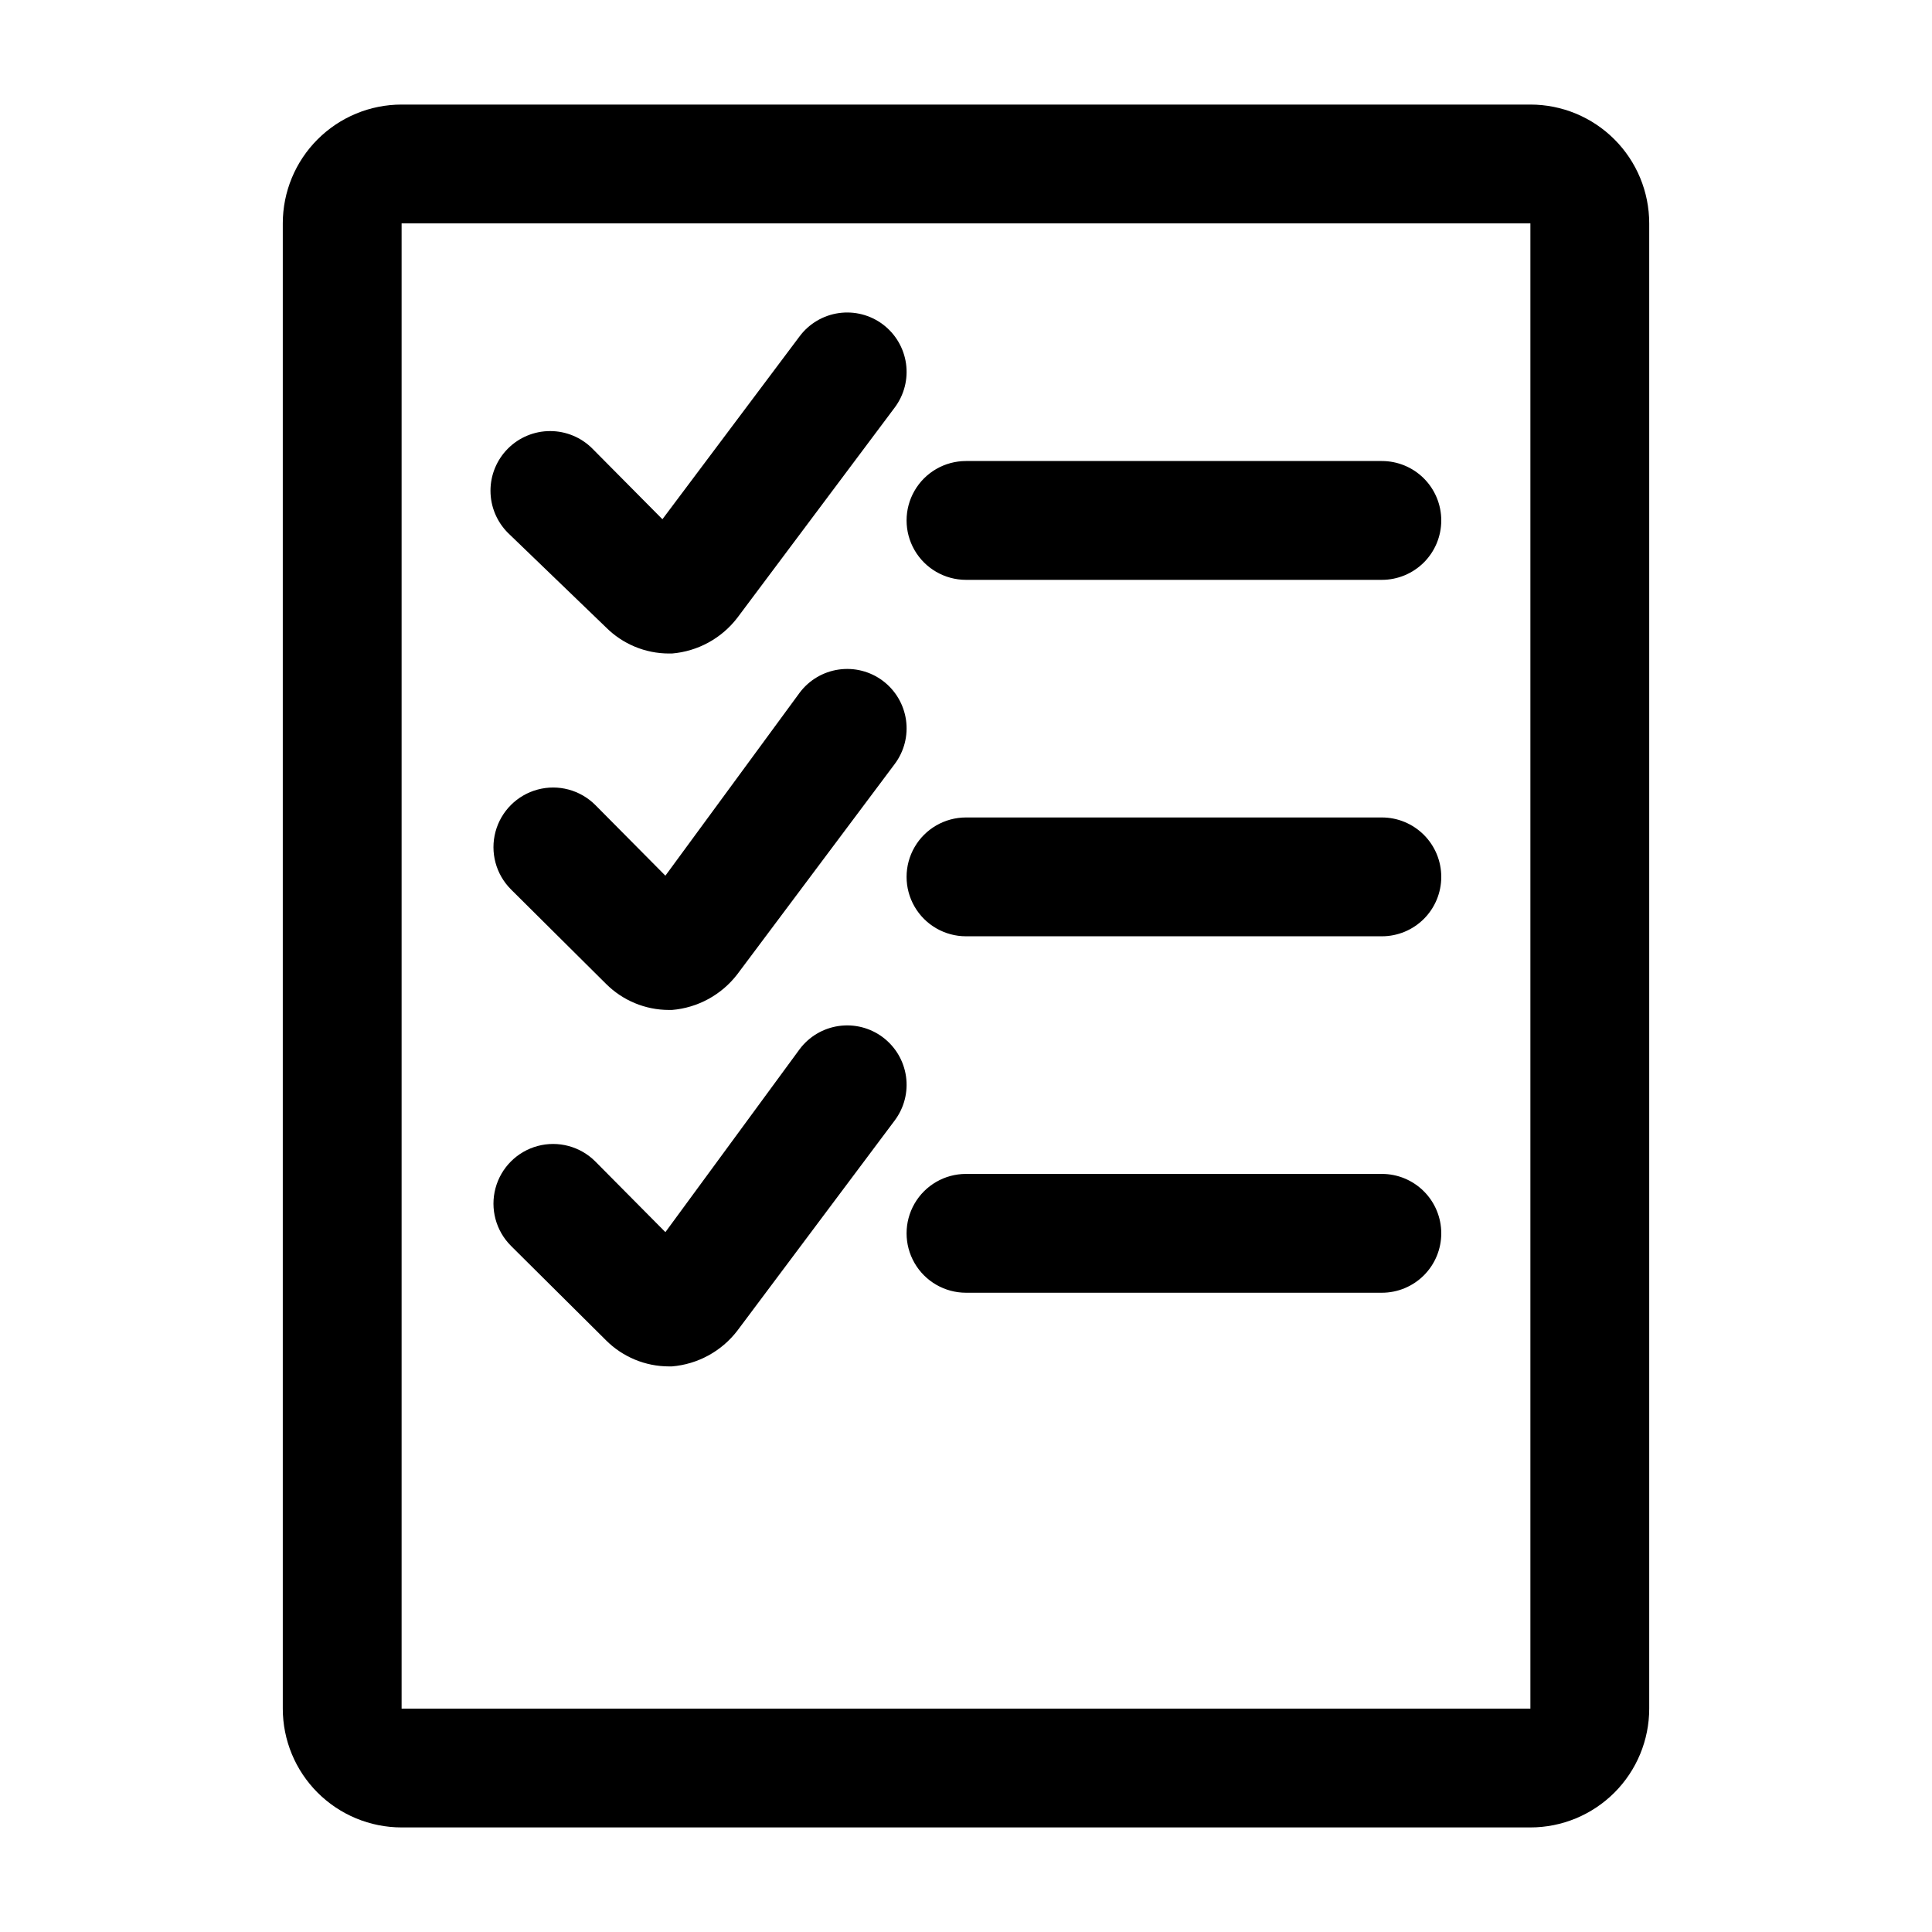
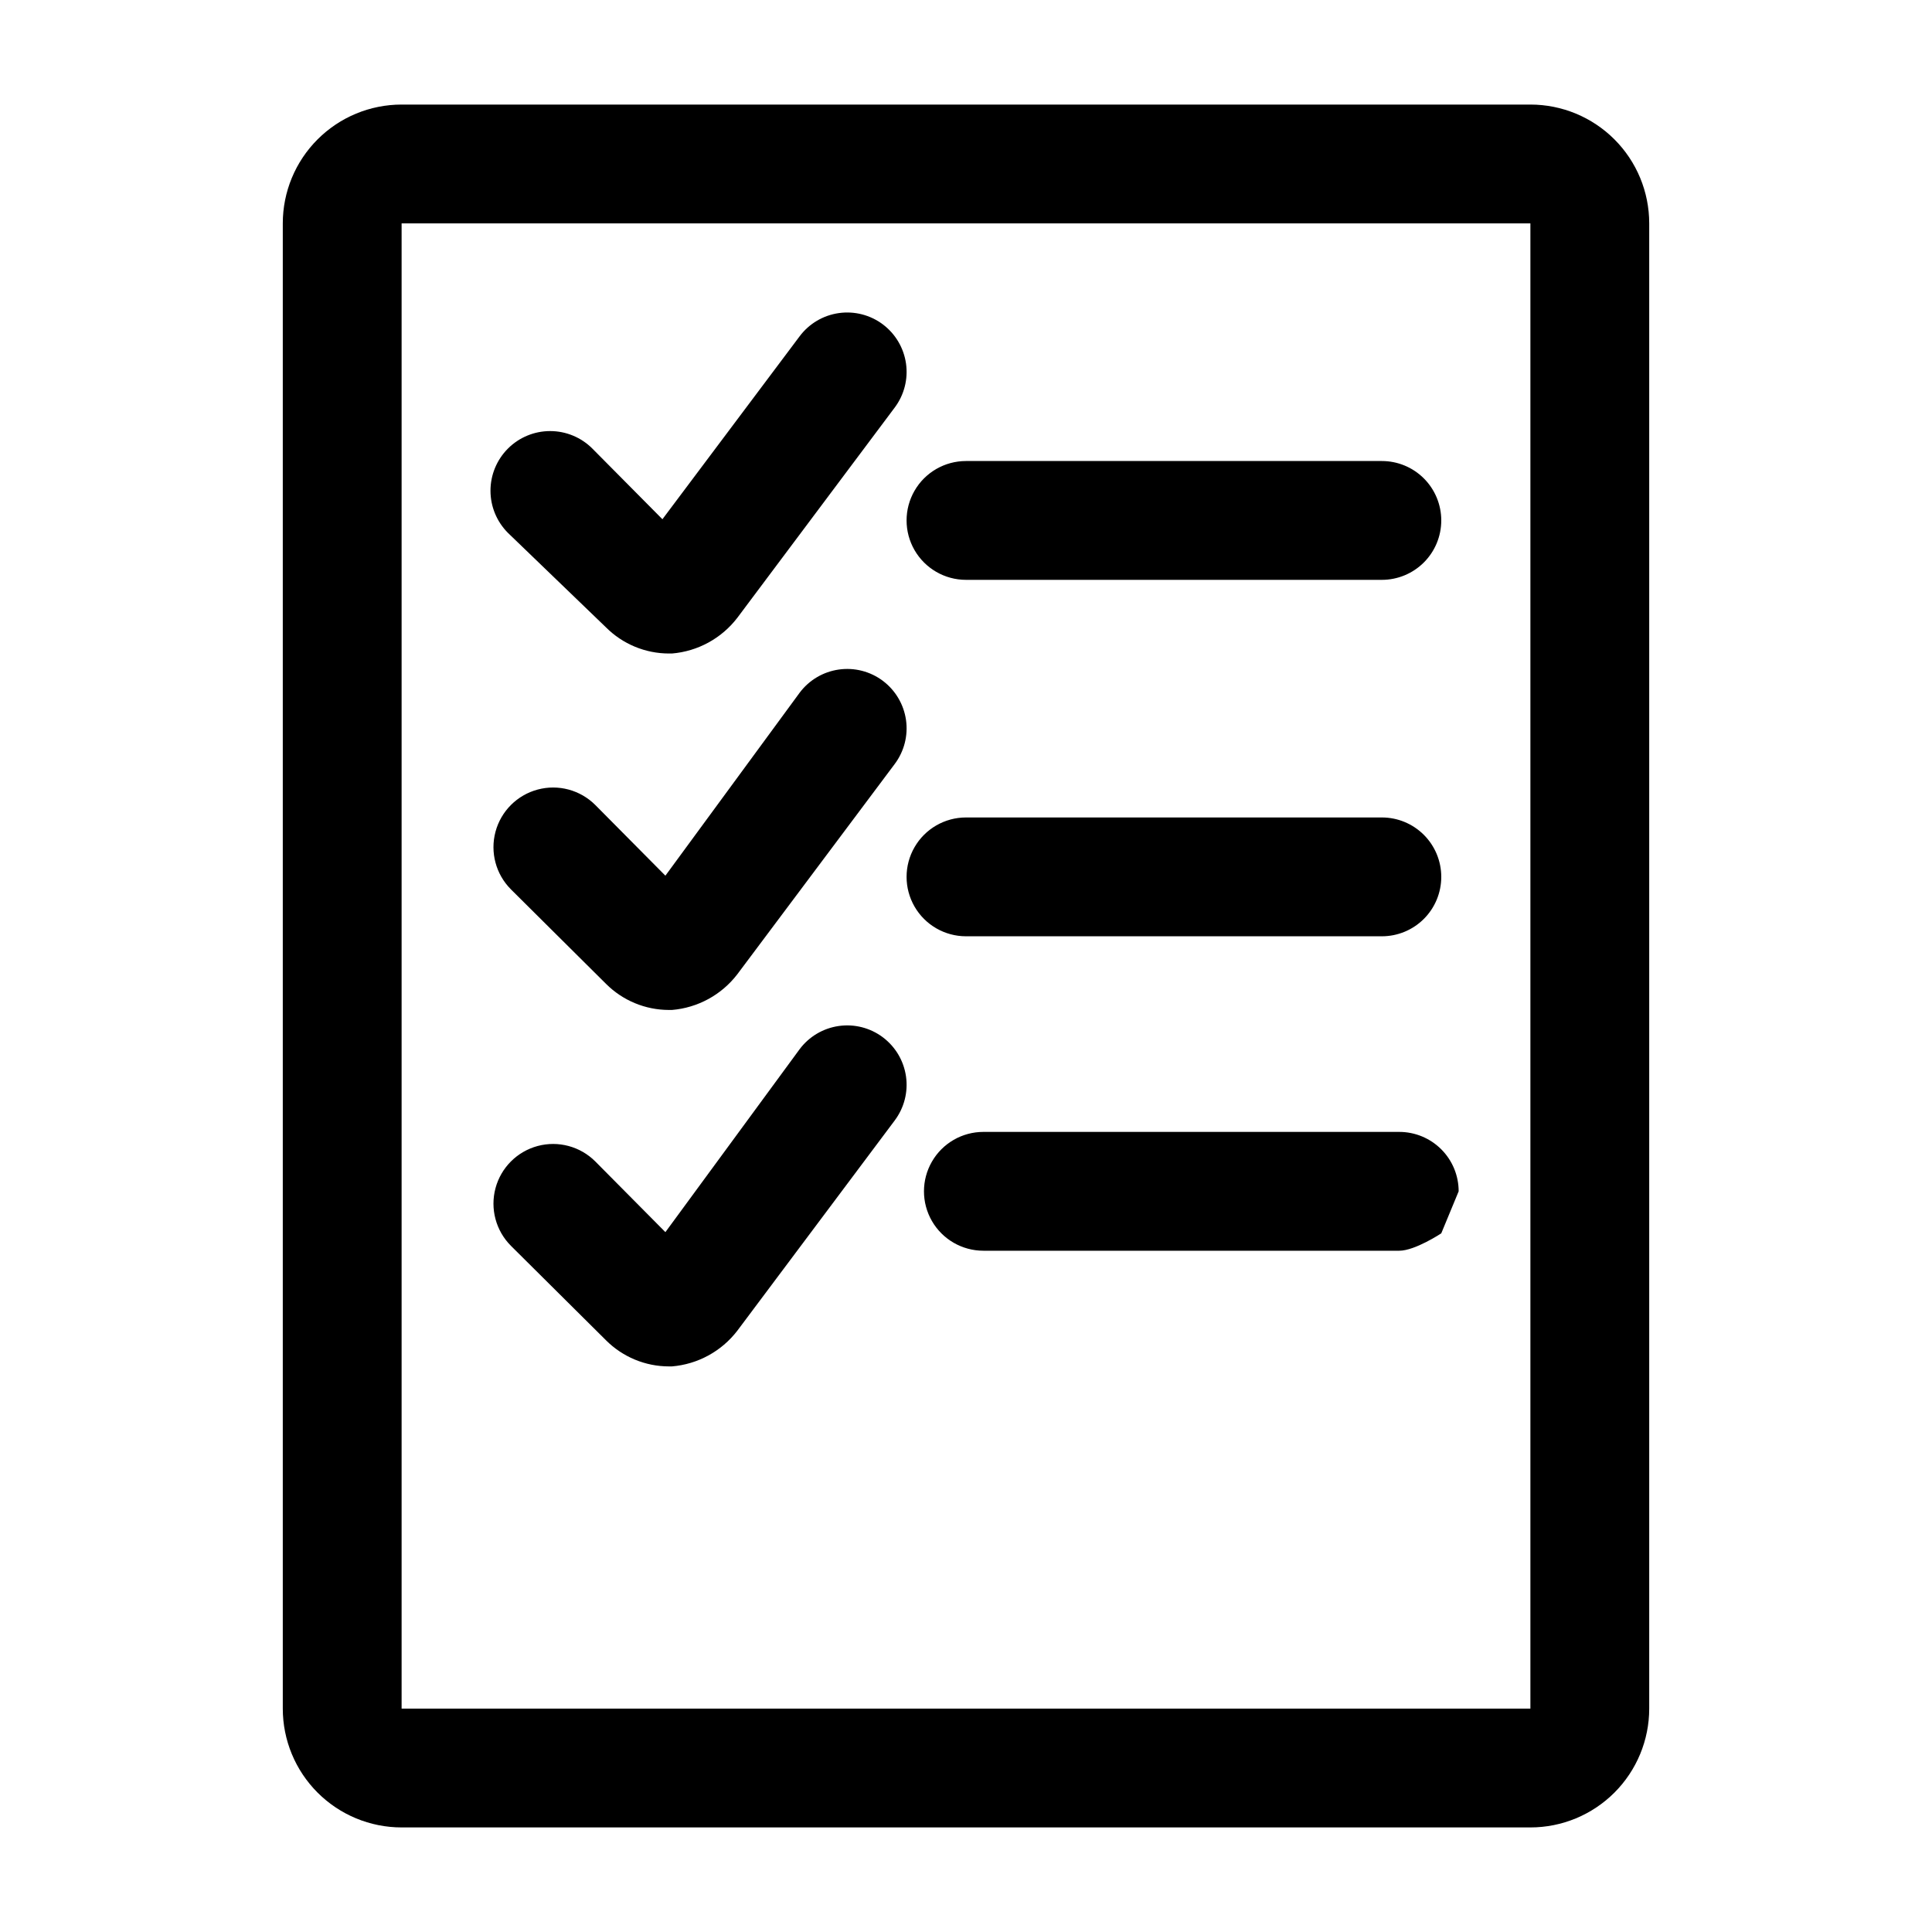
<svg xmlns="http://www.w3.org/2000/svg" fill="#000000" width="800px" height="800px" version="1.1" viewBox="144 144 512 512">
-   <path d="m549.57 171.71h-299.14c-8.352 0-16.359 3.316-22.266 9.223-5.906 5.902-9.223 13.914-9.223 22.266v393.6c0 8.348 3.316 16.359 9.223 22.266 5.906 5.902 13.914 9.223 22.266 9.223h299.14c8.352 0 16.359-3.32 22.266-9.223 5.906-5.906 9.223-13.918 9.223-22.266v-393.6c0-8.352-3.316-16.363-9.223-22.266-5.906-5.906-13.914-9.223-22.266-9.223zm-299.14 425.09v-393.6h299.14v393.6zm275.52-314.88c0 4.176-1.656 8.18-4.609 11.133s-6.957 4.613-11.133 4.613h-110.21c-5.625 0-10.824-3.004-13.637-7.875-2.812-4.871-2.812-10.871 0-15.742s8.012-7.871 13.637-7.871h110.21c4.176 0 8.18 1.656 11.133 4.609s4.609 6.957 4.609 11.133zm-147.99-51.957c3.34 2.508 5.547 6.238 6.141 10.371 0.59 4.133-0.488 8.332-2.992 11.672l-41.723 55.734c-4.184 5.445-10.473 8.875-17.316 9.445h-0.789c-6.262-0.004-12.262-2.496-16.688-6.926l-25.977-25.035c-2.965-2.965-4.633-6.984-4.633-11.176 0-4.195 1.668-8.215 4.633-11.18 2.965-2.965 6.984-4.629 11.176-4.629 4.195 0 8.215 1.664 11.18 4.629l18.578 18.734 36.367-48.488c2.508-3.344 6.234-5.551 10.371-6.141 4.133-0.59 8.332 0.484 11.672 2.988zm147.99 146.42c0 4.176-1.656 8.18-4.609 11.133s-6.957 4.609-11.133 4.609h-110.21c-5.625 0-10.824-3-13.637-7.871s-2.812-10.871 0-15.742c2.812-4.871 8.012-7.875 13.637-7.875h110.21c4.176 0 8.18 1.66 11.133 4.613s4.609 6.957 4.609 11.133zm-147.99-51.957c3.34 2.508 5.547 6.238 6.141 10.371 0.59 4.133-0.488 8.332-2.992 11.672l-41.723 55.734c-4.184 5.445-10.473 8.875-17.316 9.445h-0.789c-6.262-0.004-12.262-2.496-16.688-6.926l-25.191-25.031v-0.004c-3.992-3.992-5.551-9.812-4.09-15.27 1.461-5.453 5.723-9.715 11.176-11.176 5.457-1.465 11.277 0.098 15.27 4.09l18.578 18.734 35.582-48.492c2.508-3.34 6.234-5.547 10.371-6.137 4.133-0.59 8.332 0.484 11.672 2.988zm147.99 146.42c0 4.176-1.656 8.18-4.609 11.133s-6.957 4.609-11.133 4.609h-110.21c-5.625 0-10.824-3-13.637-7.871s-2.812-10.871 0-15.742c2.812-4.875 8.012-7.875 13.637-7.875h110.21c4.176 0 8.18 1.66 11.133 4.613s4.609 6.957 4.609 11.133zm-147.99-51.957c3.34 2.508 5.547 6.234 6.141 10.371 0.59 4.133-0.488 8.332-2.992 11.672l-41.723 55.734c-4.184 5.445-10.473 8.875-17.316 9.445h-0.789c-6.262-0.004-12.262-2.496-16.688-6.926l-25.191-25.031v-0.004c-3.992-3.992-5.551-9.812-4.09-15.27 1.461-5.453 5.723-9.715 11.176-11.18 5.457-1.461 11.277 0.102 15.27 4.094l18.578 18.734 35.582-48.492c2.508-3.34 6.234-5.547 10.371-6.137 4.133-0.594 8.332 0.484 11.672 2.988z" />
+   <path d="m549.57 171.71h-299.14c-8.352 0-16.359 3.316-22.266 9.223-5.906 5.902-9.223 13.914-9.223 22.266v393.6c0 8.348 3.316 16.359 9.223 22.266 5.906 5.902 13.914 9.223 22.266 9.223h299.14c8.352 0 16.359-3.32 22.266-9.223 5.906-5.906 9.223-13.918 9.223-22.266v-393.6c0-8.352-3.316-16.363-9.223-22.266-5.906-5.906-13.914-9.223-22.266-9.223zm-299.14 425.09v-393.6h299.14v393.6zm275.52-314.88c0 4.176-1.656 8.18-4.609 11.133s-6.957 4.613-11.133 4.613h-110.21c-5.625 0-10.824-3.004-13.637-7.875-2.812-4.871-2.812-10.871 0-15.742s8.012-7.871 13.637-7.871h110.21c4.176 0 8.18 1.656 11.133 4.609s4.609 6.957 4.609 11.133zm-147.99-51.957c3.34 2.508 5.547 6.238 6.141 10.371 0.59 4.133-0.488 8.332-2.992 11.672l-41.723 55.734c-4.184 5.445-10.473 8.875-17.316 9.445h-0.789c-6.262-0.004-12.262-2.496-16.688-6.926l-25.977-25.035c-2.965-2.965-4.633-6.984-4.633-11.176 0-4.195 1.668-8.215 4.633-11.18 2.965-2.965 6.984-4.629 11.176-4.629 4.195 0 8.215 1.664 11.18 4.629l18.578 18.734 36.367-48.488c2.508-3.344 6.234-5.551 10.371-6.141 4.133-0.59 8.332 0.484 11.672 2.988zm147.99 146.42c0 4.176-1.656 8.18-4.609 11.133s-6.957 4.609-11.133 4.609h-110.21c-5.625 0-10.824-3-13.637-7.871s-2.812-10.871 0-15.742c2.812-4.871 8.012-7.875 13.637-7.875h110.21c4.176 0 8.18 1.66 11.133 4.613s4.609 6.957 4.609 11.133zm-147.99-51.957c3.34 2.508 5.547 6.238 6.141 10.371 0.59 4.133-0.488 8.332-2.992 11.672l-41.723 55.734c-4.184 5.445-10.473 8.875-17.316 9.445h-0.789c-6.262-0.004-12.262-2.496-16.688-6.926l-25.191-25.031v-0.004c-3.992-3.992-5.551-9.812-4.09-15.27 1.461-5.453 5.723-9.715 11.176-11.176 5.457-1.465 11.277 0.098 15.27 4.09l18.578 18.734 35.582-48.492c2.508-3.34 6.234-5.547 10.371-6.137 4.133-0.59 8.332 0.484 11.672 2.988zm147.99 146.42s-6.957 4.609-11.133 4.609h-110.21c-5.625 0-10.824-3-13.637-7.871s-2.812-10.871 0-15.742c2.812-4.875 8.012-7.875 13.637-7.875h110.21c4.176 0 8.18 1.66 11.133 4.613s4.609 6.957 4.609 11.133zm-147.99-51.957c3.34 2.508 5.547 6.234 6.141 10.371 0.59 4.133-0.488 8.332-2.992 11.672l-41.723 55.734c-4.184 5.445-10.473 8.875-17.316 9.445h-0.789c-6.262-0.004-12.262-2.496-16.688-6.926l-25.191-25.031v-0.004c-3.992-3.992-5.551-9.812-4.09-15.27 1.461-5.453 5.723-9.715 11.176-11.18 5.457-1.461 11.277 0.102 15.27 4.094l18.578 18.734 35.582-48.492c2.508-3.34 6.234-5.547 10.371-6.137 4.133-0.594 8.332 0.484 11.672 2.988z" />
</svg>